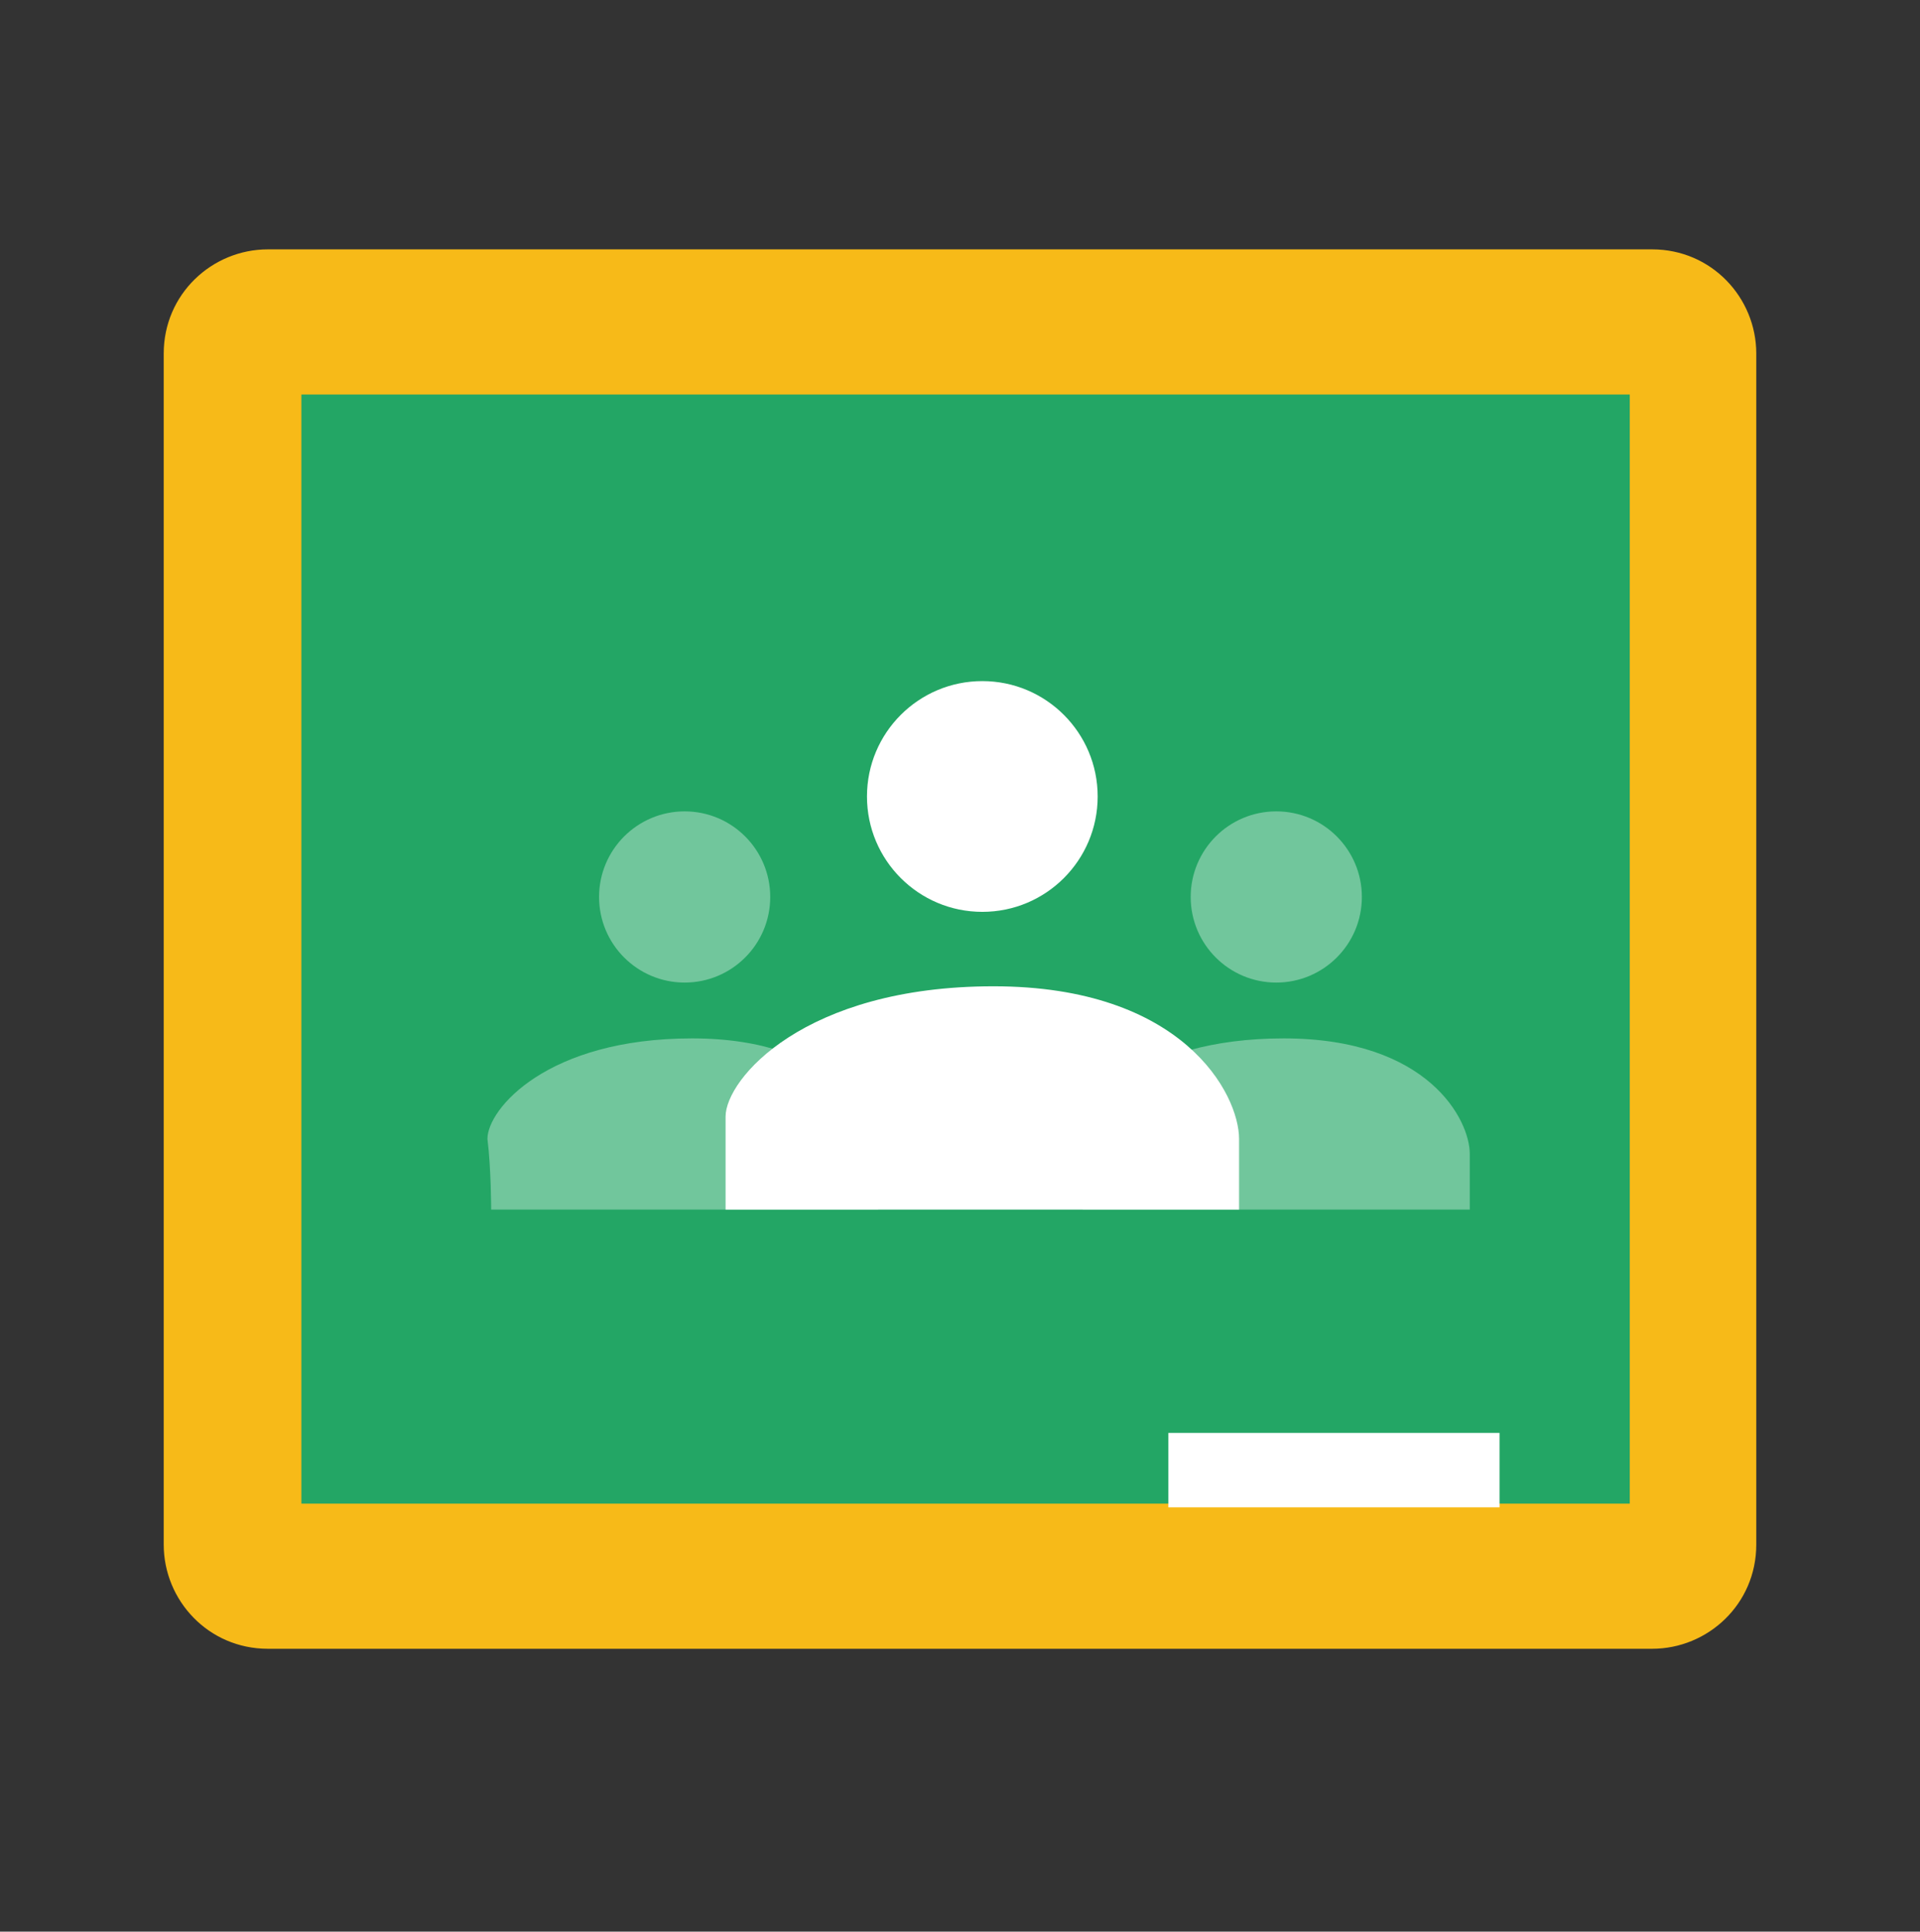
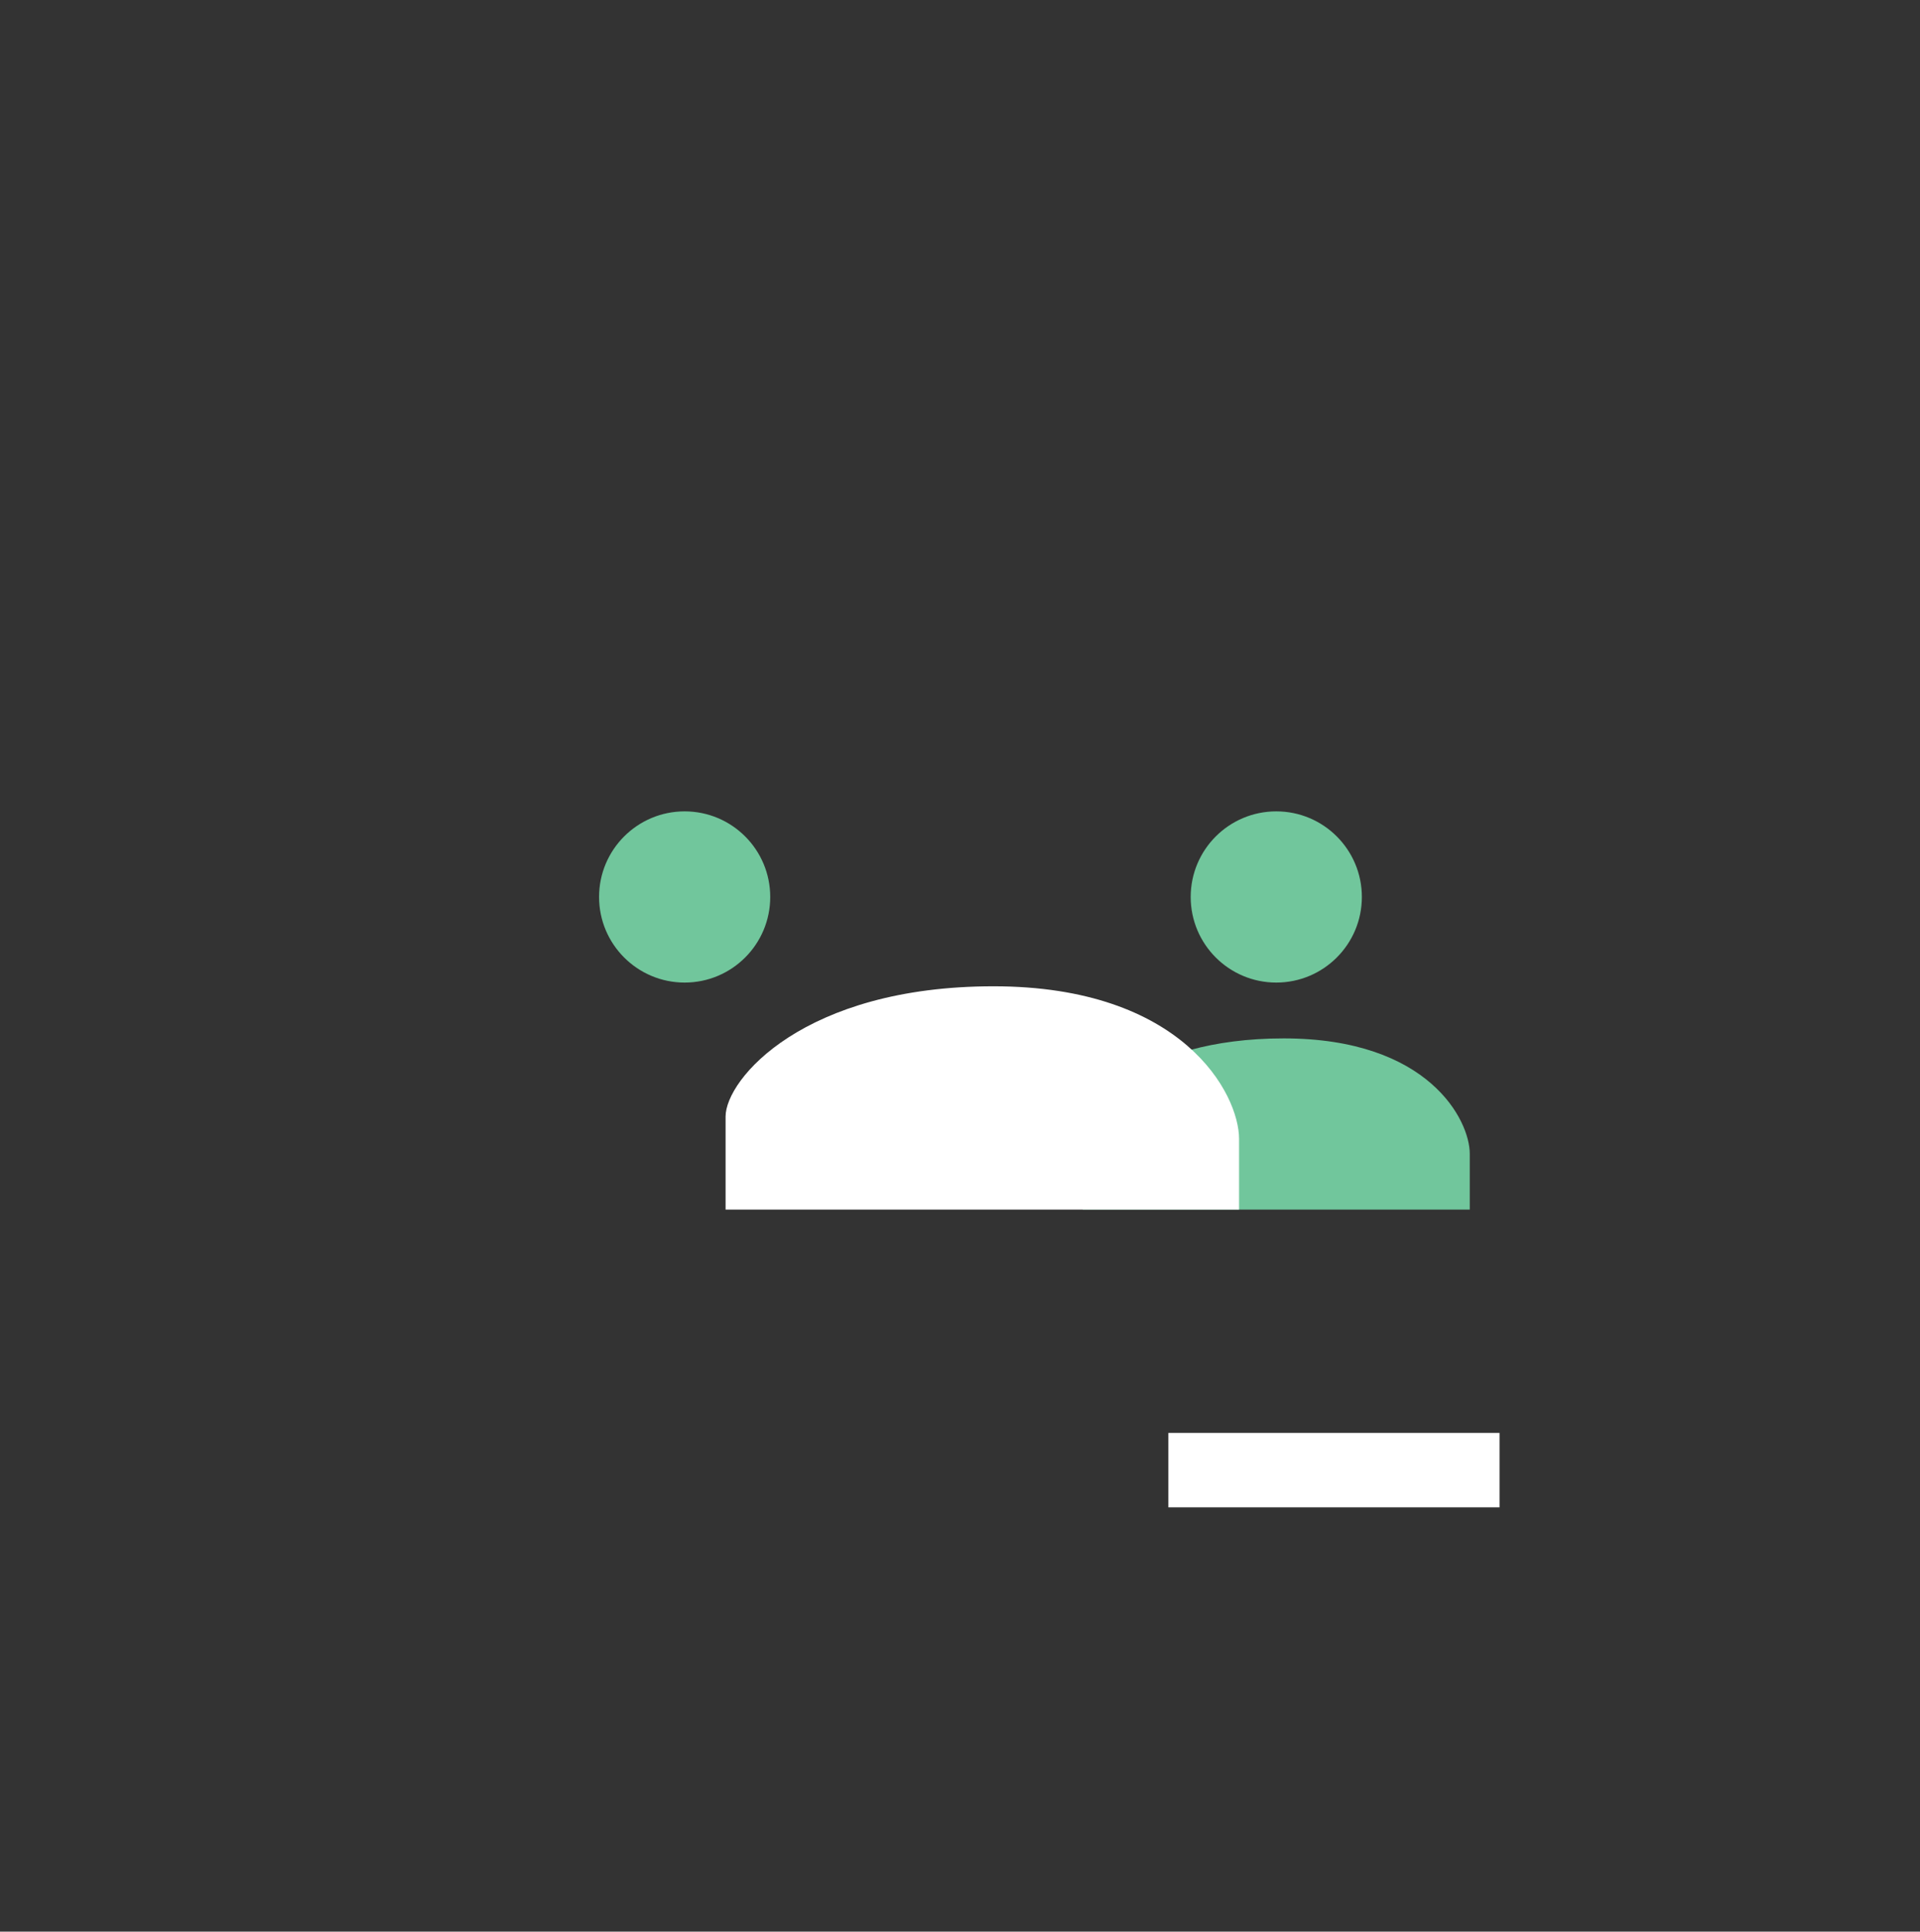
<svg xmlns="http://www.w3.org/2000/svg" version="1.1" id="レイヤー_1" x="0px" y="0px" viewBox="0 0 51.6 51.9" style="enable-background:new 0 0 51.6 51.9;" xml:space="preserve">
  <rect x="0" y="0" width="51.6" height="51.9" fill="#333333" stroke="none" />
  <style type="text/css">
	.st0{fill:#F7BA18;}
	.st1{fill:#23A665;}
	.st2{fill:#FFFFFF;}
	.st3{fill:#71C69C;}
</style>
-   <path class="st0" d="M44.4,44.3H7.2c-1.6,0-2.8-1.3-2.8-2.8v-32c0-1.6,1.3-2.8,2.8-2.8h37.2c1.6,0,2.8,1.3,2.8,2.8v32  C47.2,43.1,45.9,44.3,44.4,44.3z" />
-   <rect x="8.1" y="10.6" class="st1" width="35.7" height="29.8" />
  <rect x="31.4" y="38.5" class="st2" width="8.9" height="2" />
  <circle class="st3" cx="18.4" cy="24.1" r="2.3" />
-   <path class="st3" d="M13.2,32.5h10.4c0,0,0-0.6,0-1.5c0-0.9-1.1-3.1-5-3.1s-5.5,1.9-5.5,2.7C13.2,31.4,13.2,32.5,13.2,32.5z" />
  <circle class="st3" cx="34.3" cy="24.1" r="2.3" />
  <path class="st3" d="M29.1,32.5h10.4c0,0,0-0.6,0-1.5c0-0.9-1.1-3.1-5-3.1s-5.5,1.9-5.5,2.7C29.1,31.4,29.1,32.5,29.1,32.5z" />
-   <circle class="st2" cx="26.4" cy="21.4" r="3.1" />
  <path class="st2" d="M19.5,32.5h13.8c0,0,0-0.8,0-1.9c0-1.2-1.5-4.1-6.6-4.1s-7.2,2.5-7.2,3.5C19.5,31,19.5,32.5,19.5,32.5z" />
</svg>